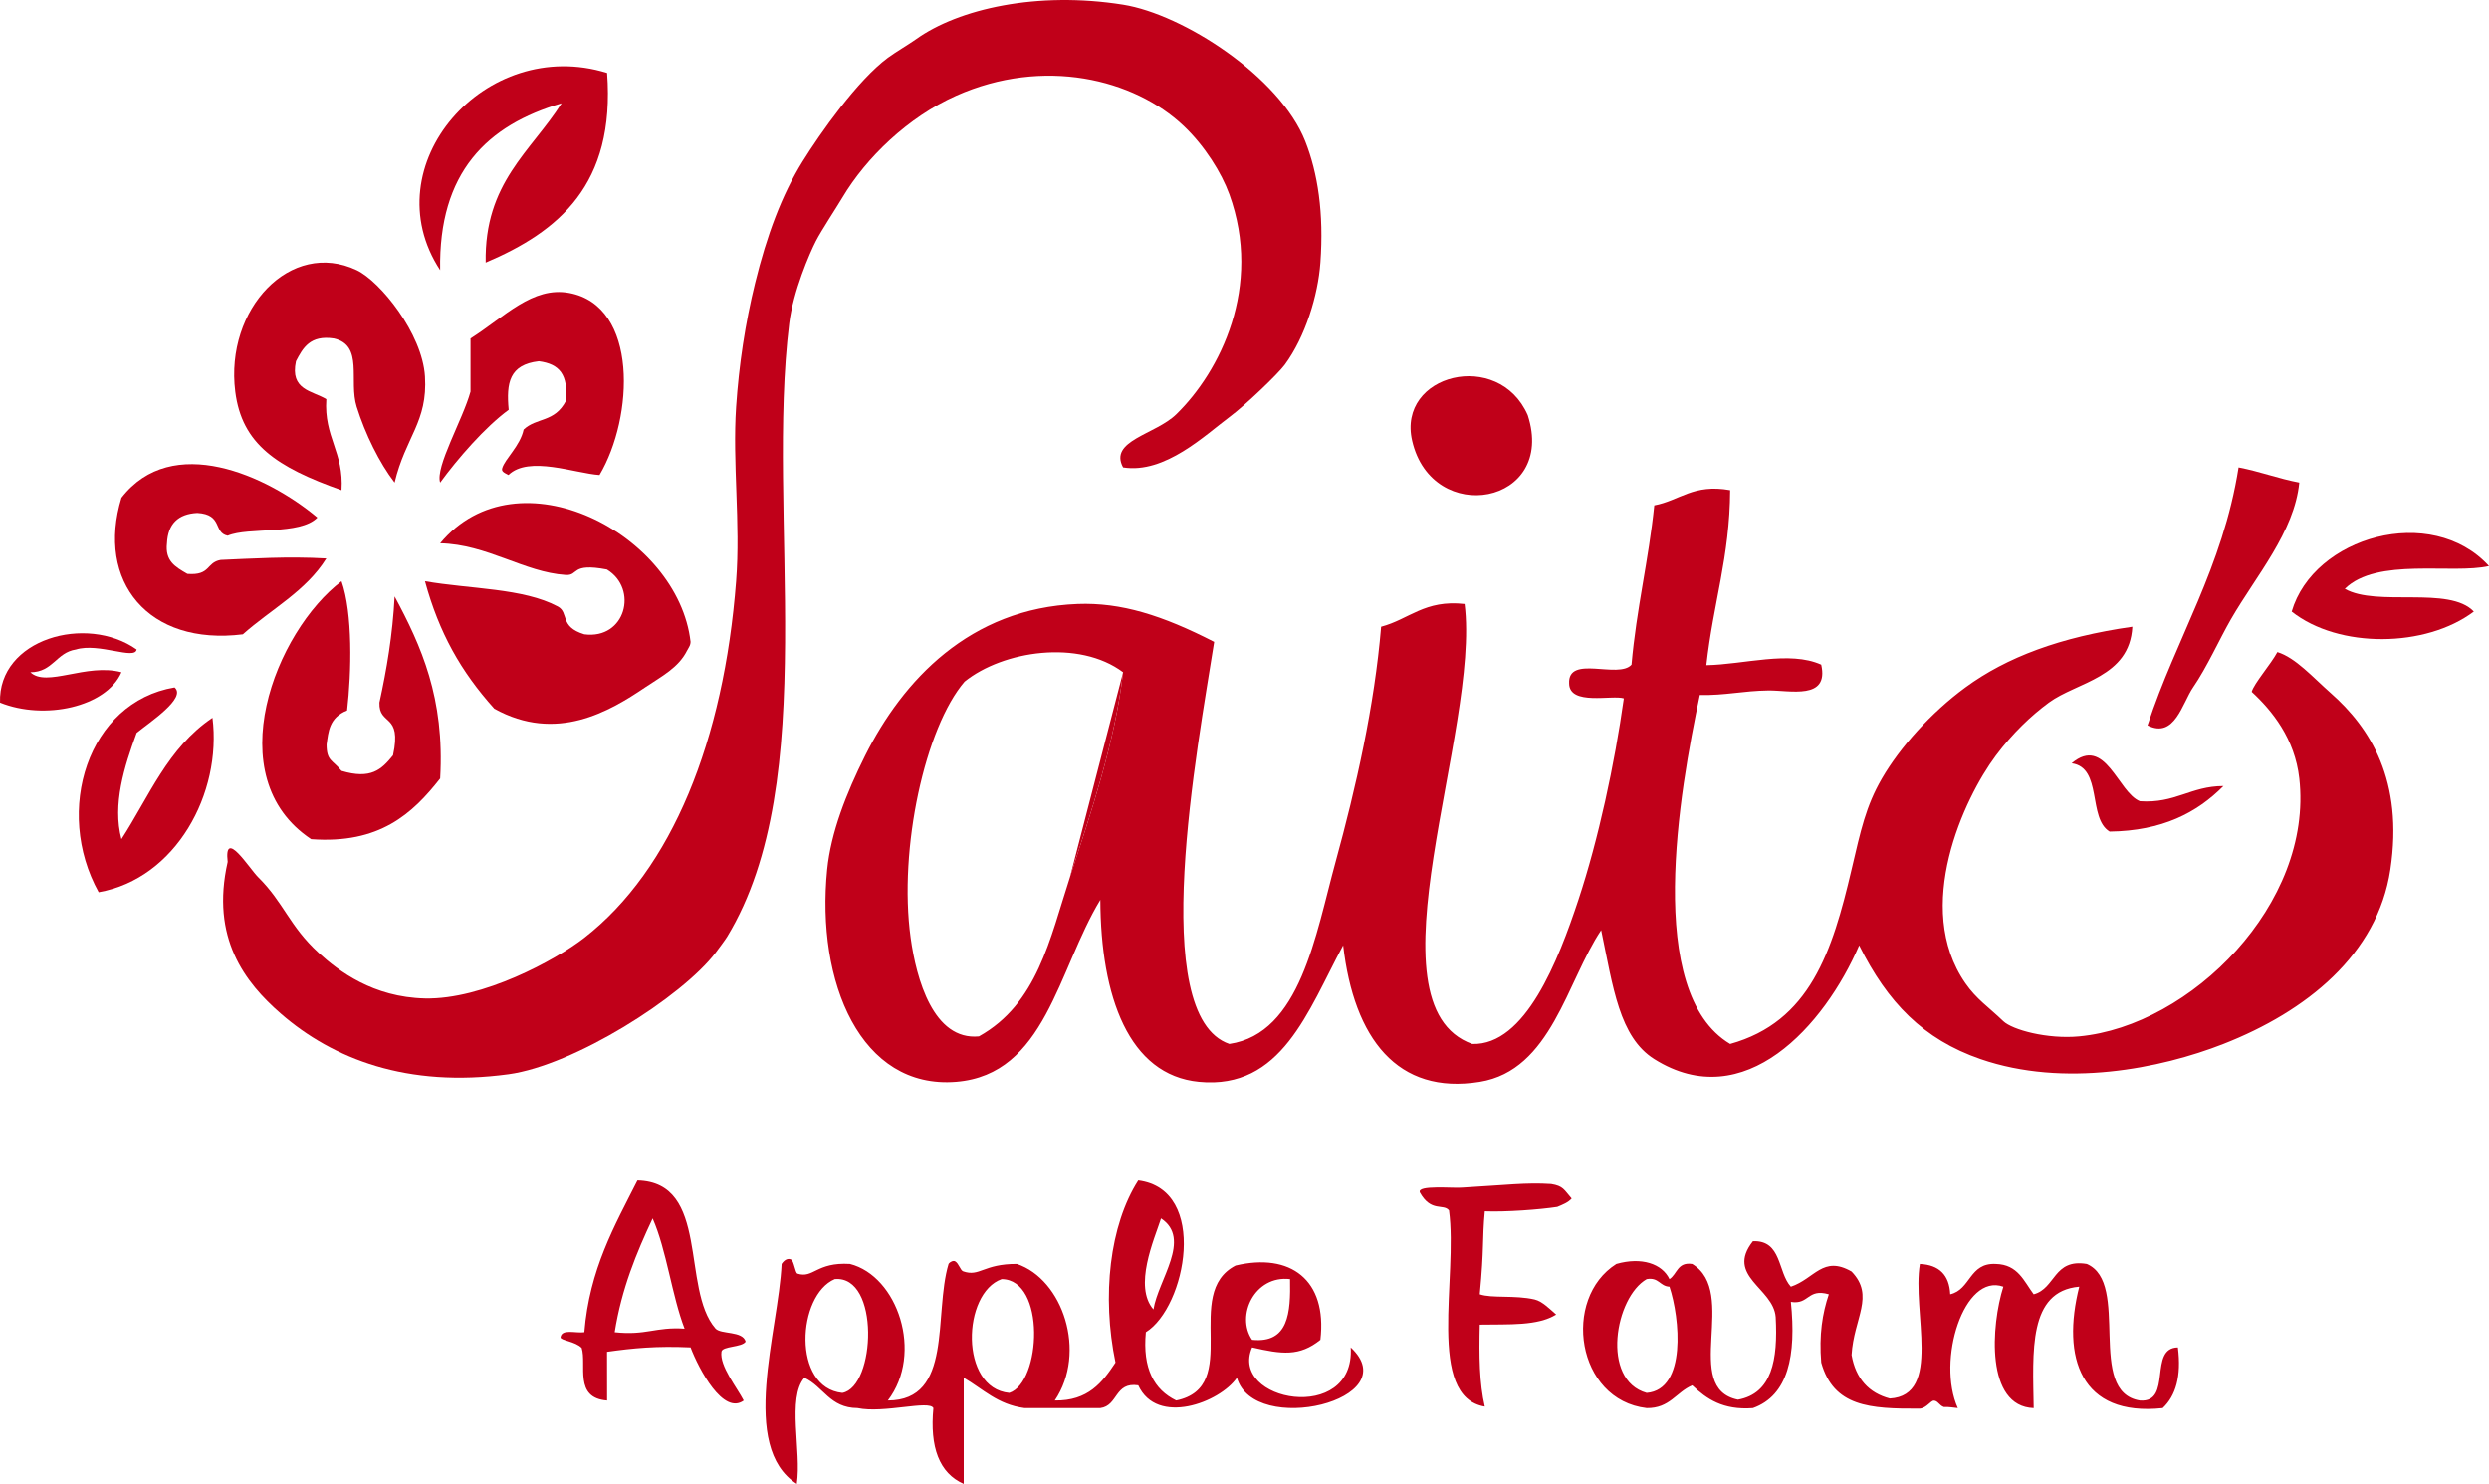
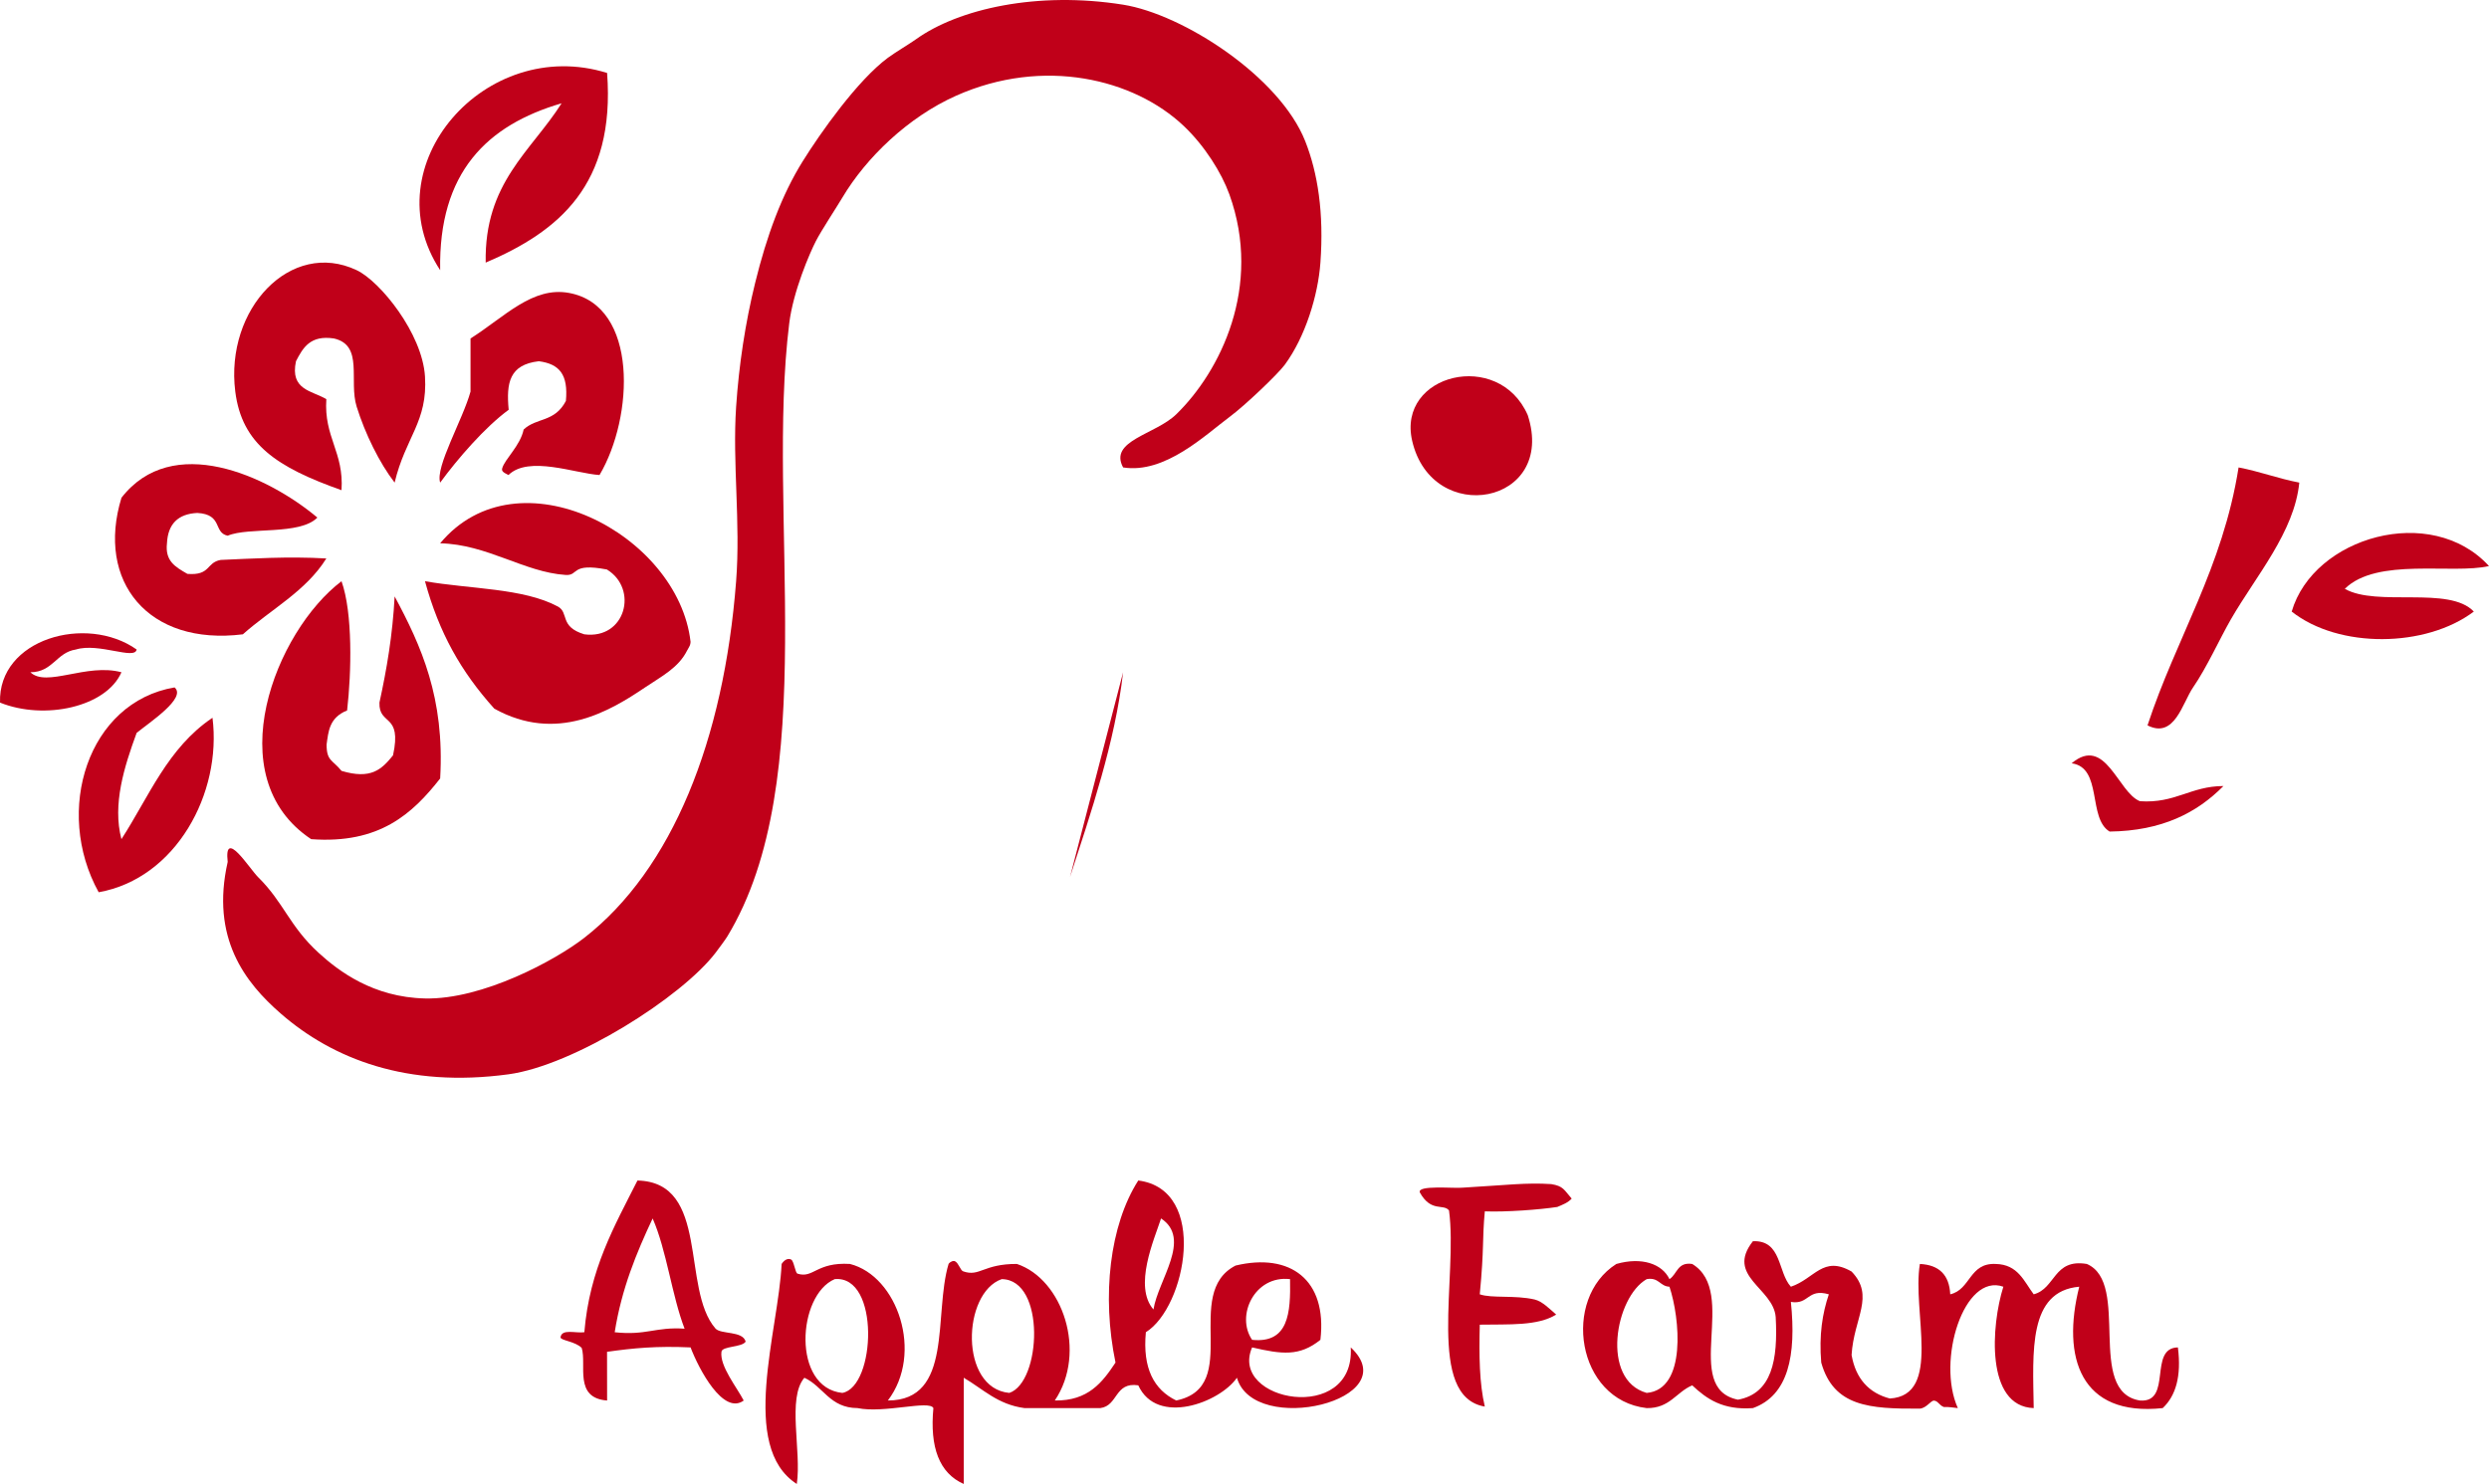
<svg xmlns="http://www.w3.org/2000/svg" version="1.1" id="レイヤー_1" x="0px" y="0px" width="200px" height="119.277px" viewBox="0 0 200 119.277" enable-background="new 0 0 200 119.277" xml:space="preserve">
  <path fill-rule="evenodd" clip-rule="evenodd" fill="#C00019" d="M90.246,37.571c-1.168-2.162,2.588-2.634,4.269-4.269  c3.519-3.424,6.952-10.251,4.268-17.683c-0.623-1.724-1.975-3.891-3.659-5.488c-4.01-3.803-11.278-5.563-18.292-2.439  c-3.863,1.721-7.239,4.985-9.142,8.185c-0.47,0.791-1.702,2.662-2.134,3.506c-0.49,0.958-1.819,4.021-2.138,6.602  c-1.888,15.26,2.66,36.729-4.988,49.305c-0.148,0.244-0.696,0.981-0.915,1.27c-2.718,3.582-11.392,9.076-16.658,9.791  c-8.143,1.105-14.103-1.233-18.292-4.878c-2.871-2.498-5.653-6.076-4.269-12.195c-0.317-2.792,1.758,0.548,2.439,1.22  c2.077,2.049,2.511,3.937,4.878,6.098c1.602,1.461,4.366,3.563,8.537,3.658c4.619,0.105,10.488-3.074,12.805-4.878  c7.057-5.496,11.21-15.877,12.195-28.658c0.365-4.735-0.304-9.485,0-14.024c0.224-3.343,0.735-6.731,1.529-9.956  c0.941-3.823,2.132-7.054,3.811-9.756c1.407-2.264,4.411-6.527,6.855-8.337c0.552-0.409,1.751-1.126,2.253-1.485  c3.43-2.461,9.775-3.88,16.649-2.783c4.826,0.771,12.585,5.786,14.634,10.976c1.009,2.555,1.508,5.766,1.219,9.756  c-0.19,2.634-1.211,5.958-2.854,8.197c-0.574,0.782-3.22,3.292-4.395,4.167C96.86,34.951,93.619,38.108,90.246,37.571z" />
  <path fill-rule="evenodd" clip-rule="evenodd" fill="#C00019" d="M48.783,5.864c0.674,9.007-3.913,12.753-9.756,15.244  c-0.123-6.424,3.656-8.946,6.098-12.805c-5.978,1.746-9.902,5.544-9.756,13.415C29.859,13.307,39.015,2.825,48.783,5.864z" />
  <path fill-rule="evenodd" clip-rule="evenodd" fill="#C00019" d="M31.71,38.79c-1.226-1.59-2.368-3.919-3.049-6.097  c-0.654-2.092,0.585-4.941-1.829-5.488c-1.916-0.289-2.492,0.76-3.049,1.829c-0.499,2.328,1.298,2.361,2.439,3.049  c-0.207,3.053,1.427,4.264,1.22,7.317c-5.197-1.845-8.004-3.692-8.537-7.927c-0.836-6.647,4.464-12.263,9.756-9.756  c1.876,0.888,5.269,5.07,5.488,8.537C34.38,33.914,32.585,35.117,31.71,38.79z" />
  <path fill-rule="evenodd" clip-rule="evenodd" fill="#C00019" d="M122.76,33.37c2.337,7.201-7.692,9.016-9.289,2.055  C112.239,30.054,120.433,28.035,122.76,33.37z" />
  <path fill-rule="evenodd" clip-rule="evenodd" fill="#C00019" d="M25.502,41.601c-1.408,1.438-5.513,0.737-7.207,1.458  c-1.175-0.248-0.364-1.711-2.439-1.83c-1.551,0.075-2.365,0.888-2.439,2.439c-0.161,1.414,0.639,1.884,1.641,2.459  c1.883,0.149,1.495-0.912,2.673-1.121c2.411-0.102,5.429-0.299,8.491-0.118c-1.638,2.63-4.45,4.086-6.707,6.097  c-7.6,0.946-11.811-4.245-9.756-10.975C13.826,34.759,21.438,38.197,25.502,41.601z" />
  <path fill-rule="evenodd" clip-rule="evenodd" fill="#C00019" d="M179.878,37.571c1.708,0.324,3.17,0.895,4.878,1.219  c-0.397,3.981-3.48,7.495-5.488,10.976c-0.916,1.59-1.928,3.86-3.048,5.488c-0.853,1.238-1.482,4.161-3.659,3.049  C174.872,51.263,178.602,45.643,179.878,37.571z" />
-   <path fill-rule="evenodd" clip-rule="evenodd" fill="#C00019" d="M139.025,39.4c-0.033,5.402-1.363,9.069-1.913,14.066  c2.998-0.051,6.682-1.194,9.23-0.042c0.648,2.871-2.525,2.051-4.251,2.074c-2.042,0.027-3.455,0.406-5.505,0.365  c-1.65,7.803-4.487,23.927,2.439,28.048c6.405-1.779,8.207-7.41,9.756-14.024c0.742-3.166,1.145-5.082,2.439-7.317  c1.443-2.493,3.945-5.291,6.708-7.317c3.311-2.428,7.631-4.055,13.414-4.878c-0.211,4.083-4.447,4.435-6.707,6.097  c-1.418,1.043-2.92,2.467-4.268,4.269c-2.549,3.407-6.665,12.205-2.439,18.292c0.887,1.278,1.851,1.901,3.048,3.049  c0.72,0.688,3.523,1.462,6.098,1.219c8.966-0.846,18.809-10.676,17.683-20.731c-0.358-3.204-2.187-5.458-3.825-6.964  c0.183-0.67,1.547-2.23,2.064-3.195c1.468,0.457,2.839,2.021,4.3,3.309c3.146,2.774,5.855,7.003,4.778,14.167  c-1.031,6.856-6.776,11.42-13.415,14.024c-5.078,1.992-12.798,3.534-19.512,1.219c-4.597-1.584-7.484-4.563-9.756-9.146  c-2.771,6.434-9.223,13.705-16.463,9.146c-2.816-1.774-3.31-5.774-4.268-10.366c-2.767,4.117-4.004,11.259-9.756,12.195  c-6.601,1.075-10.111-3.467-10.976-10.976c-2.849,5.303-4.945,11.619-11.585,10.976c-5.641-0.546-7.896-6.85-7.927-14.634  c-3.429,5.649-4.402,14.05-11.585,14.634c-7.665,0.623-11.278-7.992-10.366-17.073c0.299-2.971,1.533-6.116,3.049-9.146  c3.014-6.021,8.404-11.862,17.073-12.195c3.495-0.135,6.812,0.912,10.976,3.048c-1.332,8.473-5.445,30.047,1.219,32.317  c5.708-0.847,6.929-8.774,8.537-14.634c1.642-5.988,3.123-12.519,3.658-18.902c2.253-0.593,3.501-2.19,6.707-1.829  c1.292,10.157-8.145,32.231,0.61,35.365c4.273,0.144,6.932-6.738,8.537-11.585c1.613-4.874,2.907-10.919,3.65-16.192  c-0.915-0.301-4.37,0.61-4.396-1.194c-0.116-2.352,3.958-0.336,5.013-1.515c0.392-4.487,1.375-8.382,1.829-12.805  C134.981,40.233,136.055,38.868,139.025,39.4z M77.509,54.787c-3.159,3.675-5.323,13.41-4.336,20.588  c0.457,3.323,1.833,8.28,5.488,7.927c4.692-2.62,5.689-7.796,7.317-12.805c1.678-5.161,3.619-10.826,4.268-16.463  C86.703,51.374,80.599,52.296,77.509,54.787z" />
  <path fill-rule="evenodd" clip-rule="evenodd" fill="#C00019" d="M34.149,46.717c3.631,0.636,7.89,0.544,10.67,2.03  c0.929,0.496,0.1,1.62,2.134,2.238c3.308,0.431,4.368-3.648,1.814-5.21c-2.949-0.562-2.231,0.509-3.315,0.438  c-3.335-0.218-6.3-2.462-10.084-2.544c6.24-7.508,19.143-0.724,20.122,7.927c-0.015,0.258-0.072,0.325-0.281,0.696  c-0.696,1.391-2.046,2.065-3.377,2.962c-2.841,1.915-7.117,4.479-12.114,1.706C37.031,53.968,35.283,50.867,34.149,46.717z" />
  <path fill-rule="evenodd" clip-rule="evenodd" fill="#C00019" d="M200,45.498c-2.954,0.682-9.009-0.72-11.586,1.829  c2.585,1.48,8.393-0.262,10.366,1.829c-3.859,2.912-10.852,2.993-14.634,0C185.898,43.143,195.358,40.424,200,45.498z" />
  <path fill-rule="evenodd" clip-rule="evenodd" fill="#C00019" d="M27.442,46.717c0.909,2.544,0.803,7.333,0.449,10.388  c-1.448,0.579-1.503,1.713-1.648,2.738c0,1.338,0.465,1.208,1.199,2.118c2.354,0.703,3.21-0.094,4.139-1.248  c0.748-3.438-1.154-2.348-1.091-4.24c0.583-2.669,1.06-5.444,1.22-8.536c2.131,3.966,4.036,8.159,3.659,14.634  c-2.236,2.845-4.881,5.281-10.366,4.878C17.48,62.458,22.148,50.722,27.442,46.717z" />
  <path fill-rule="evenodd" clip-rule="evenodd" fill="#C00019" d="M73.173,75.375" />
  <path fill-rule="evenodd" clip-rule="evenodd" fill="#C00019" d="M90.246,54.034c-0.649,5.637-2.59,11.303-4.268,16.463" />
  <path fill-rule="evenodd" clip-rule="evenodd" fill="#C00019" d="M166.464,61.351c2.728-2.29,3.716,2.358,5.488,3.048  c2.839,0.196,4.069-1.215,6.708-1.219c-2.124,2.145-4.929,3.607-9.146,3.658C167.739,65.767,168.964,61.696,166.464,61.351z" />
  <path fill-rule="evenodd" clip-rule="evenodd" fill="#C00019" d="M117.524,95.462c3.506-0.203,5.119-0.421,7.122-0.287  c0.982,0.161,1.021,0.453,1.644,1.164c-0.29,0.329-0.721,0.489-1.156,0.673c-1.397,0.216-4.14,0.421-5.824,0.353  c-0.219,2.354-0.04,2.86-0.405,6.669c0.972,0.337,2.809,0.049,4.406,0.416c0.622,0.143,1.25,0.795,1.734,1.213  c-1.514,0.925-3.744,0.768-6.14,0.81c-0.061,2.5-0.034,4.713,0.405,6.584c-4.745-0.8-2.146-10.398-2.877-15.765  c-0.446-0.569-1.436,0.179-2.337-1.435C113.807,95.225,116.851,95.539,117.524,95.462z" />
  <path fill-rule="evenodd" clip-rule="evenodd" fill="#C00019" d="M140.854,99.765c2.332-0.096,1.982,2.489,3.049,3.658  c1.917-0.644,2.574-2.545,4.878-1.22c1.899,1.975,0.175,3.729,0,6.708c0.332,1.904,1.396,3.059,3.073,3.497  c4.227-0.245,1.771-6.987,2.415-10.814c1.552,0.074,2.365,0.887,2.439,2.439c1.654-0.38,1.518-2.548,3.659-2.439  c1.788,0.041,2.265,1.394,3.048,2.439c1.771-0.466,1.583-2.891,4.269-2.439c3.555,1.526-0.111,10.273,4.268,10.976  c2.634,0.194,0.648-4.229,3.049-4.269c0.295,2.328-0.173,3.893-1.22,4.878c-6.607,0.71-8.142-4.073-6.707-9.756  c-4.115,0.356-3.729,5.213-3.659,9.756c-3.883-0.133-3.423-6.644-2.439-9.756c-3.167-1.133-5.38,5.933-3.658,9.756  c-0.281-0.023-0.715-0.11-1.12-0.085c-0.382-0.139-0.475-0.503-0.8-0.515c-0.254-0.009-0.591,0.591-1.124,0.643  c-4.059,0.027-6.936-0.166-7.932-3.701c-0.188-2.221,0.097-3.968,0.61-5.487c-1.723-0.504-1.579,0.858-3.049,0.609  c0.446,4.308-0.205,7.519-3.049,8.536c-2.416,0.181-3.726-0.745-4.878-1.829c-1.288,0.542-1.802,1.856-3.659,1.829  c-5.66-0.655-6.834-8.804-2.439-11.585c2.025-0.581,3.681-0.021,4.269,1.22c0.621-0.396,0.63-1.402,1.829-1.22  c3.773,2.286-0.891,9.976,3.673,10.909c2.734-0.495,3.223-3.2,3.034-6.641C142.503,103.525,138.629,102.586,140.854,99.765z   M132.318,111.959c3.234-0.273,2.664-6.036,1.83-8.536c-0.78-0.033-0.844-0.781-1.83-0.609  C129.784,104.254,128.594,110.92,132.318,111.959z" />
  <path fill-rule="evenodd" clip-rule="evenodd" fill="#C00019" d="M45.472,32.227c0.195-2.118-0.508-2.973-2.176-3.192  c-2.37,0.273-2.625,1.744-2.422,3.903c-1.882,1.37-4.135,3.971-5.505,5.853c-0.414-1.251,1.822-5.07,2.439-7.317  c0-1.423,0-2.845,0-4.268c2.745-1.738,4.981-4.207,7.927-3.659c5.585,1.039,5.195,9.981,2.439,14.634  c-1.941-0.122-5.688-1.589-7.317,0c-0.384-0.2-0.575-0.291-0.503-0.542c0.216-0.754,1.448-1.804,1.723-3.116  C43.125,33.54,44.557,33.971,45.472,32.227z" />
  <path fill-rule="evenodd" clip-rule="evenodd" fill="#C00019" d="M2.442,54.034c1.286,1.245,4.498-0.756,7.317,0  c-1.22,2.796-6.186,3.88-9.756,2.439c-0.167-5.121,6.941-7.121,10.976-4.268c-0.136,0.871-3.035-0.566-4.878,0  C4.515,52.448,4.261,54.024,2.442,54.034z" />
  <path fill-rule="evenodd" clip-rule="evenodd" fill="#C00019" d="M14.027,55.253c0.999,0.842-2.027,2.816-3.049,3.658  c-0.988,2.705-1.959,5.738-1.22,8.537c2.21-3.408,3.711-7.335,7.317-9.756c0.767,6.057-2.93,12.92-9.146,14.024  C4.3,65.152,7.068,56.429,14.027,55.253z" />
  <path fill-rule="evenodd" clip-rule="evenodd" fill="#C00019" d="M55.49,108.301c-2.74-0.123-4.574,0.053-6.712,0.354  c0,1.22,0.005,2.695,0.005,3.915c-2.702-0.205-1.62-2.873-2.041-4.227c-0.516-0.53-1.702-0.597-1.702-0.851  c0.098-0.715,1.196-0.315,1.914-0.411c0.415-5.072,2.427-8.548,4.268-12.194c5.85,0.134,3.487,8.684,6.264,11.891  c0.43,0.496,2.201,0.171,2.429,1.058c-0.286,0.467-1.879,0.35-1.943,0.81c-0.161,1.148,1.25,2.88,1.787,3.925  C58.122,113.769,56.171,110.083,55.49,108.301z M49.393,107.082c2.539,0.277,3.272-0.446,5.616-0.285  c-1.017-2.642-1.448-6.321-2.567-8.861C51.142,100.701,49.951,103.576,49.393,107.082z" />
  <path fill-rule="evenodd" clip-rule="evenodd" fill="#C00019" d="M106.099,107.692c-1.685,1.353-3.098,1.162-5.488,0.609  c-1.895,4.36,8.29,6.217,7.927,0c4.545,4.24-7.783,7.192-9.146,2.439c-1.384,2-6.422,3.897-7.927,0.609  c-1.915-0.288-1.611,1.642-3.049,1.829c-2.033,0-4.065,0-6.098,0c-2.154-0.284-3.338-1.54-4.878-2.438c0,2.846,0,5.69,0,8.536  c-1.975-0.87-2.735-2.956-2.439-6.098c-0.314-0.665-3.984,0.447-6.097,0c-2.227-0.009-2.738-1.733-4.269-2.438  c-1.405,1.644-0.216,5.881-0.609,8.536c-4.665-2.989-1.464-12.318-1.22-17.683c0.271-0.402,0.558-0.457,0.767-0.352  c0.226,0.114,0.324,1.07,0.508,1.131c1.277,0.416,1.512-0.94,4.213-0.779c3.828,0.965,5.947,7.176,3.049,10.976  c5.28-0.004,3.66-6.908,4.878-10.976c0.119-0.181,0.388-0.288,0.525-0.212c0.304,0.169,0.416,0.725,0.651,0.807  c1.327,0.466,1.601-0.604,4.312-0.595c3.682,1.22,5.664,7.091,3.048,10.976c2.685,0.042,3.826-1.459,4.878-3.049  c-1.113-5.36-0.469-11.035,1.829-14.634c5.691,0.724,3.828,10.204,0.61,12.194c-0.277,2.919,0.662,4.623,2.439,5.488  c5.364-1.106,0.43-8.604,4.768-10.845C103.667,100.67,106.667,102.855,106.099,107.692z M100.611,107.692  c2.946,0.304,3.101-2.185,3.049-4.878C100.809,102.481,99.279,105.762,100.611,107.692z M81.1,111.959  c2.575-0.847,2.945-9.113-0.61-9.146C77.313,103.927,77.078,111.583,81.1,111.959z M67.685,111.959  c2.69-0.492,3.038-9.48-0.61-9.146C64.062,104.091,63.619,111.538,67.685,111.959z M92.685,105.252  c0.381-2.388,3.099-5.673,0.61-7.317C92.737,99.64,91.067,103.397,92.685,105.252z" />
</svg>